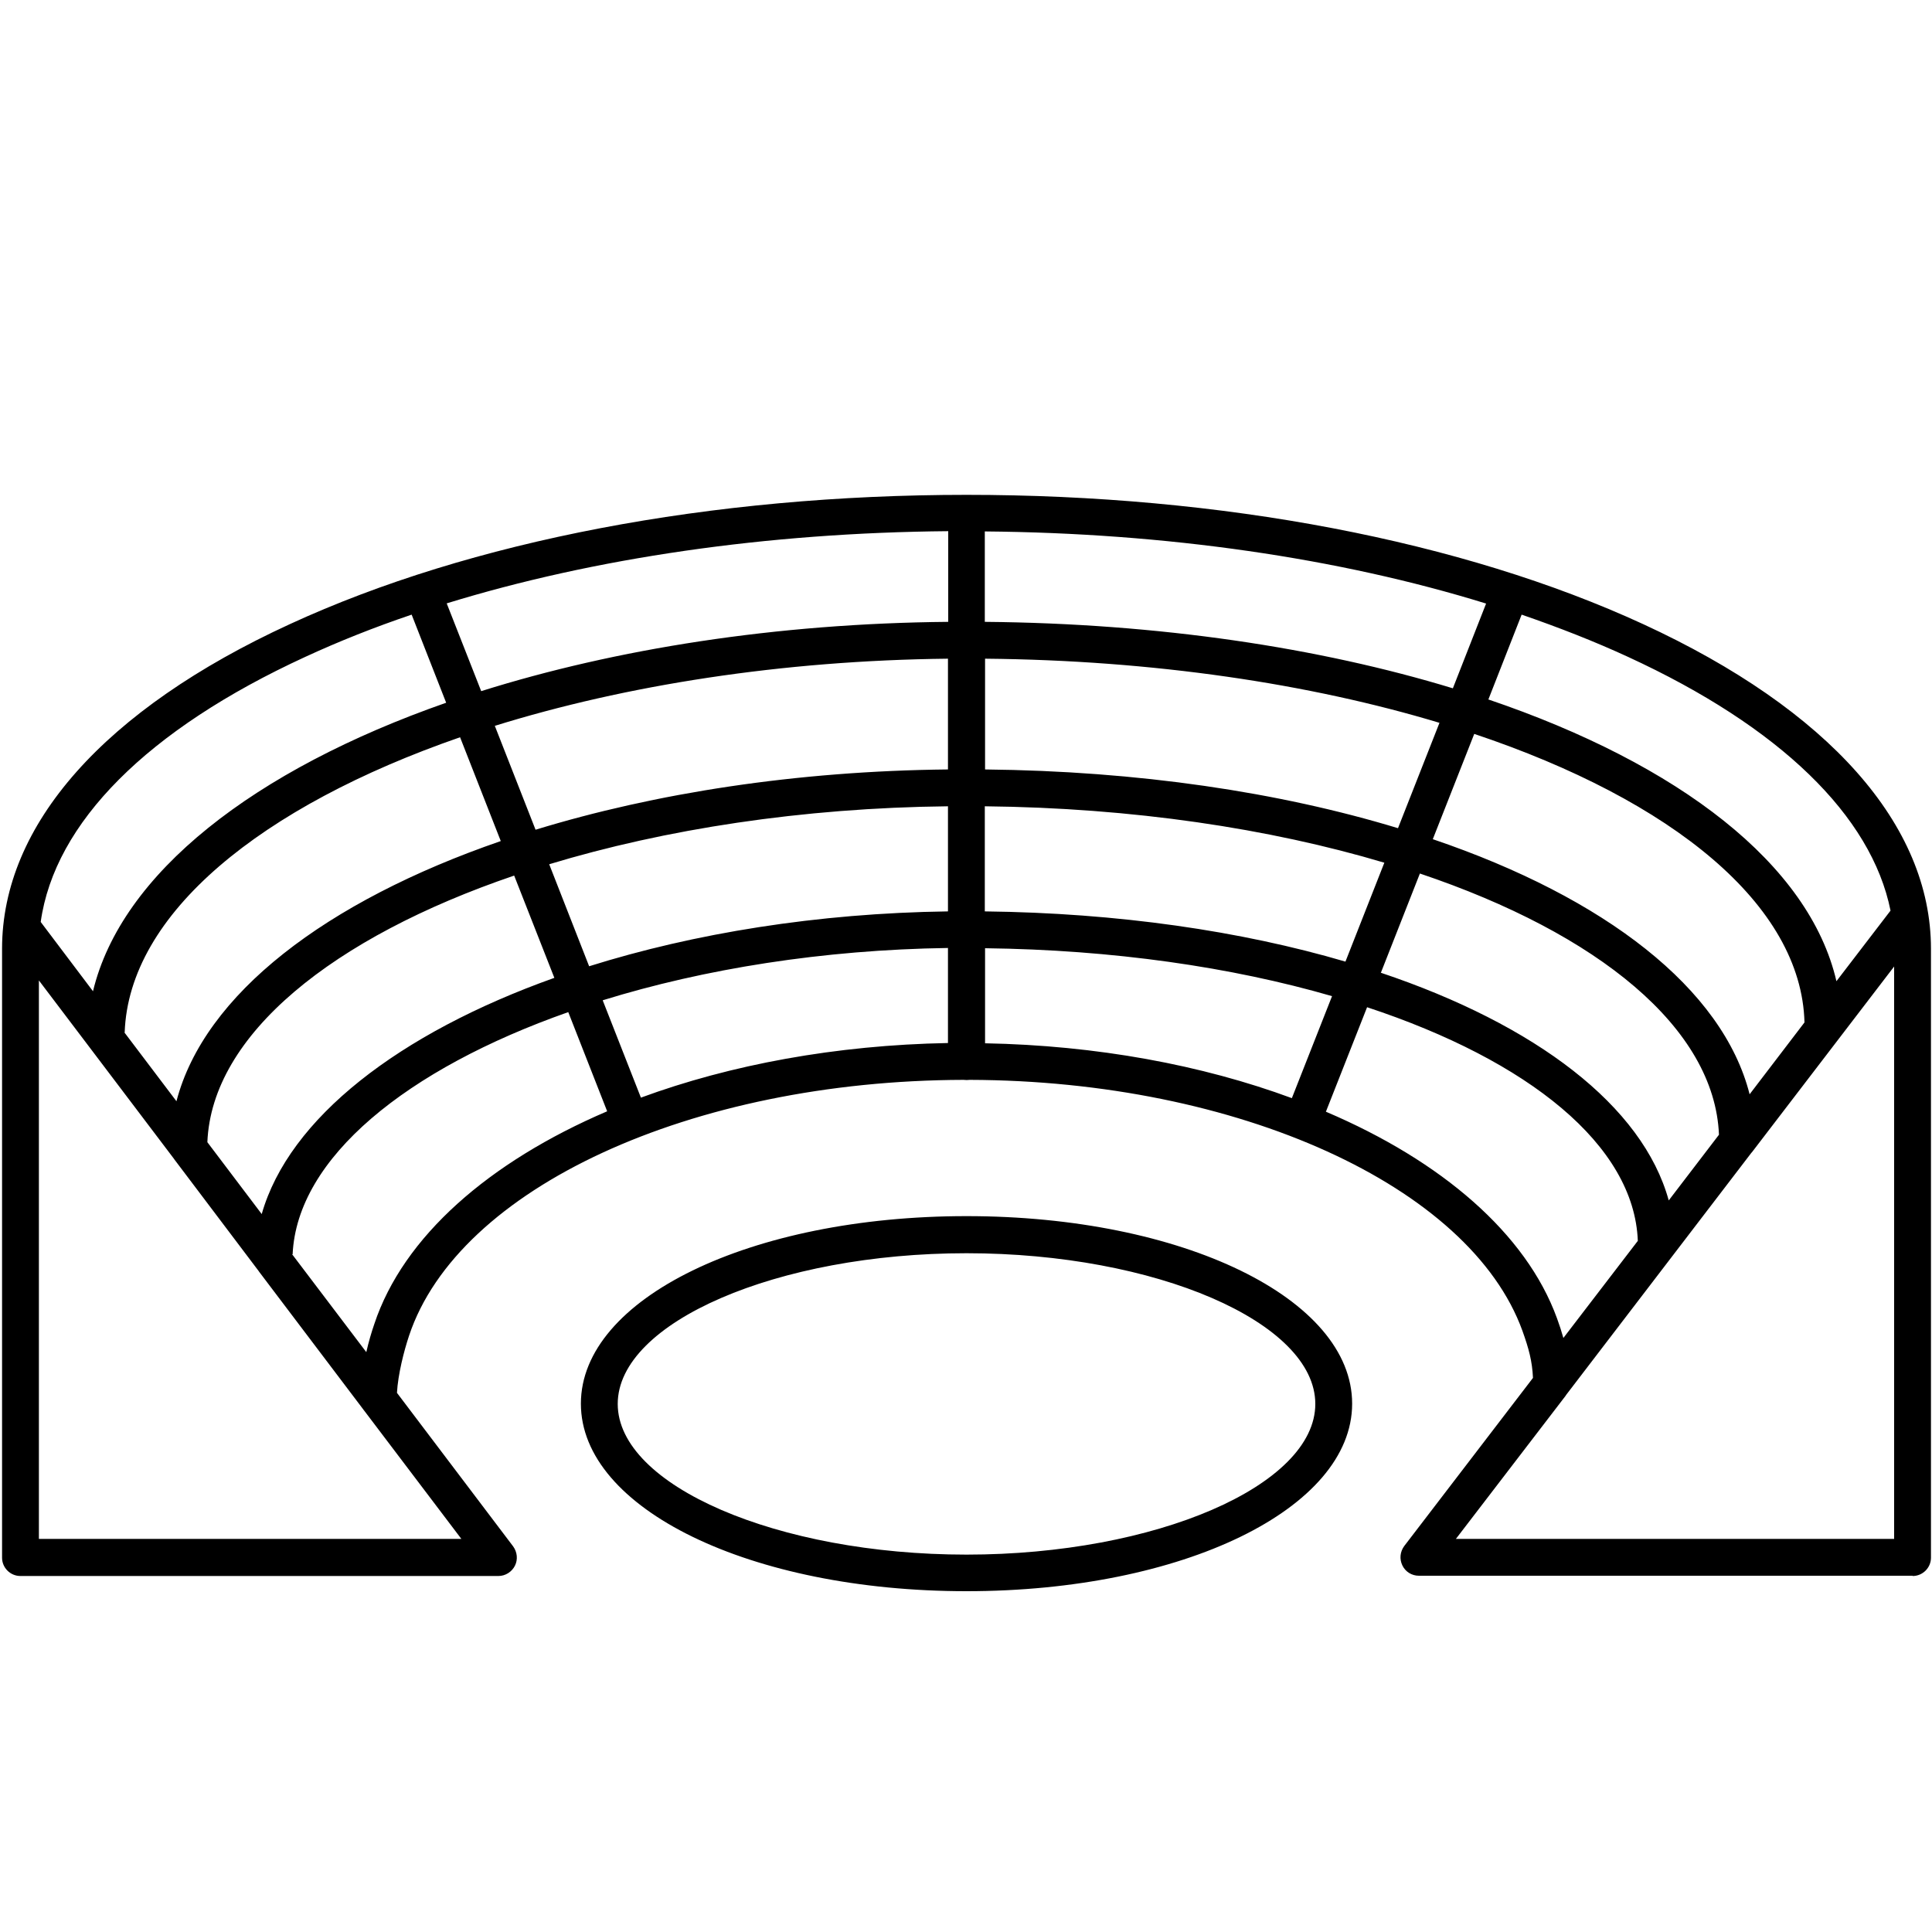
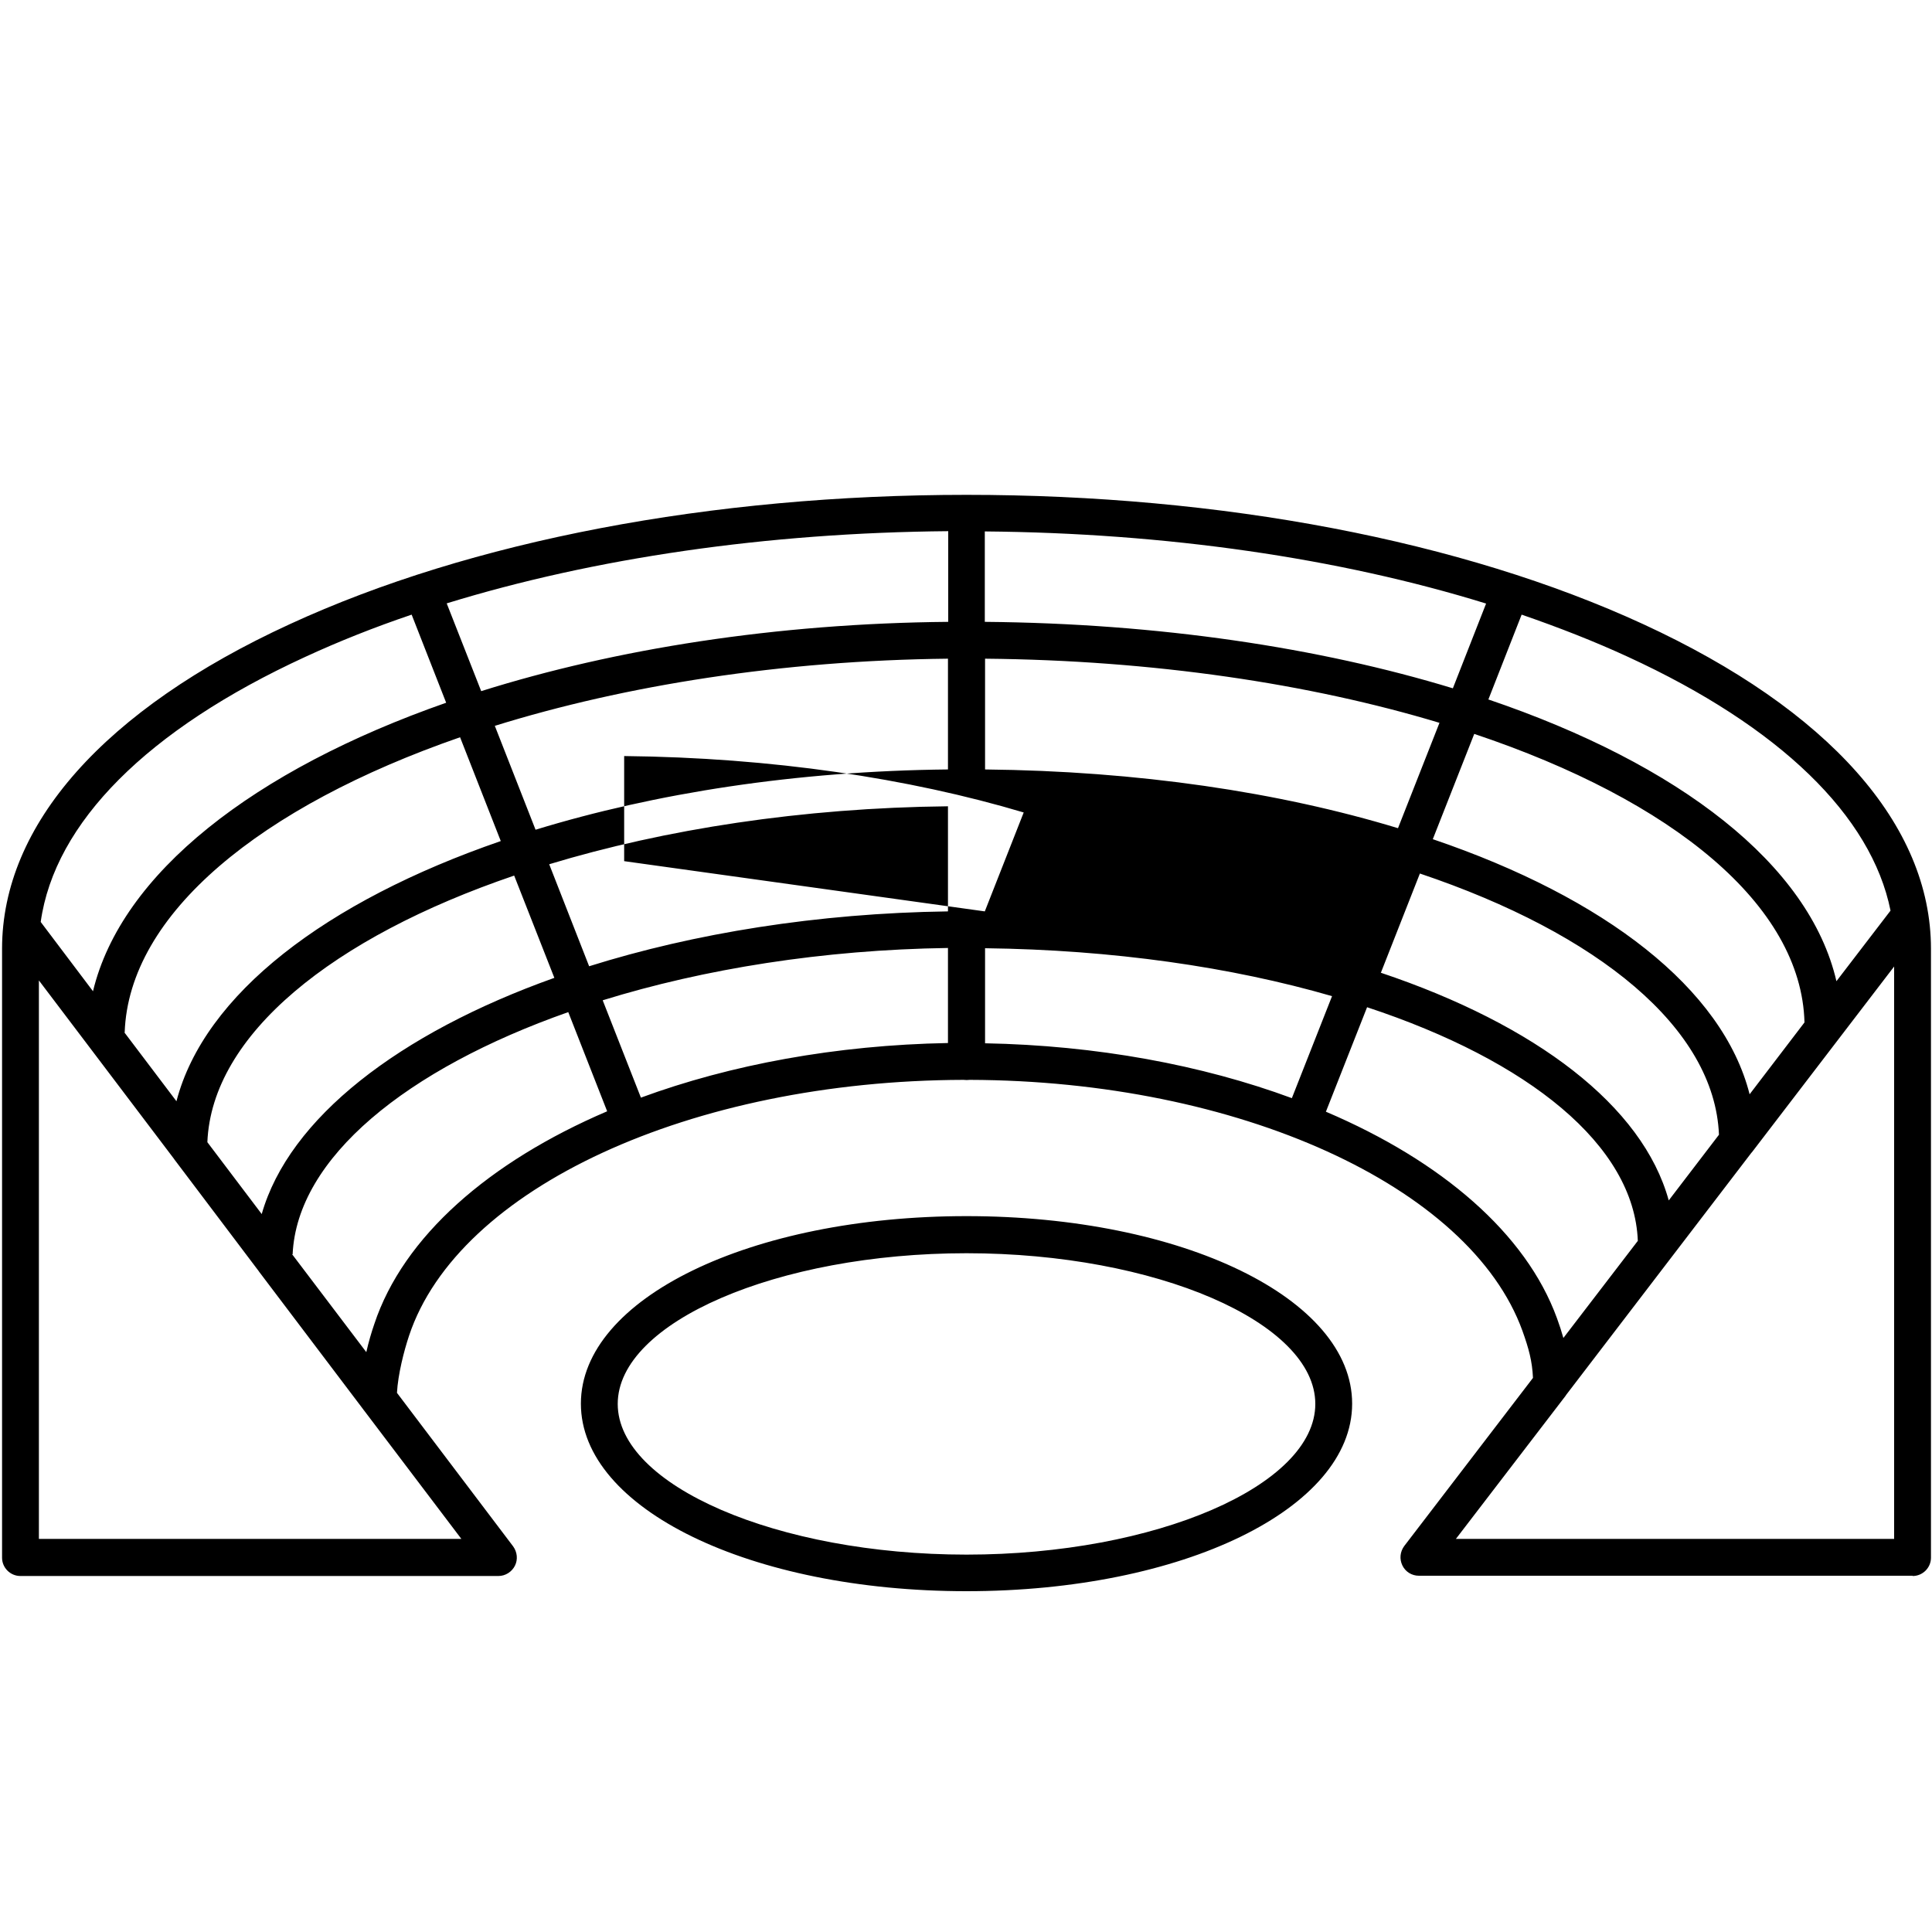
<svg xmlns="http://www.w3.org/2000/svg" id="Layer_1" data-name="Layer 1" viewBox="0 0 75 75">
-   <path d="M37.52,61.77c-8.39,0-14.97-3.2-14.97-7.28s6.58-7.28,14.97-7.28,14.97,3.2,14.97,7.28-6.58,7.28-14.97,7.28ZM37.52,48.65c-7.34,0-13.54,2.68-13.54,5.85s6.2,5.85,13.54,5.85,13.54-2.68,13.54-5.85-6.2-5.85-13.54-5.85ZM74.25,61.17h-19.17c-.27,0-.52-.15-.64-.4s-.09-.53.07-.75l5-6.53c-.03-.65-.16-1.13-.41-1.83-2.04-5.62-11.05-9.71-21.45-9.74-.08.01-.17.01-.25,0-10.57.03-19.61,4.2-21.52,9.93-.2.6-.43,1.5-.47,2.22l4.51,5.96c.16.22.19.51.07.75s-.37.4-.64.4H.79c-.39,0-.71-.32-.71-.71v-23.64c0-4.81,3.97-9.29,11.17-12.6,7.03-3.24,16.36-5.02,26.27-5.02s19.24,1.78,26.27,5.02c7.2,3.32,11.17,7.79,11.17,12.6v23.64c0,.39-.32.71-.71.71ZM56.52,59.74h17.01v-22.22l-5.52,7.21s-.01.01-.02.02l-7.2,9.41s0,.01-.01.02l-4.27,5.57ZM1.51,59.74h16.4l-3.78-4.99s-.02-.02-.03-.04l-4.04-5.34s-.01-.02-.02-.03l-3.27-4.33s-.01-.02-.02-.03l-3.21-4.24s0,0,0,0l-2.03-2.68v21.67ZM11.34,48.69l2.88,3.8c.09-.4.2-.77.31-1.09,1.13-3.4,4.46-6.3,9.04-8.26l-1.51-3.85c-6.28,2.21-10.53,5.66-10.7,9.4ZM51.48,43.16c4.48,1.91,7.76,4.72,8.96,8.01.1.27.18.52.25.77l2.89-3.77c-.14-3.71-4.24-7-10.51-9.07l-1.6,4.06ZM8.05,44.34l2.11,2.79c1.06-3.72,5.33-7.02,11.36-9.17l-1.56-3.97c-7.05,2.4-11.74,6.18-11.91,10.35ZM53.6,37.76c6.02,2.02,10.17,5.17,11.18,8.84l1.95-2.55c-.17-4.14-4.69-7.81-11.61-10.14l-1.51,3.84ZM4.83,40.08l2.02,2.67c1.08-4.15,5.8-7.76,12.59-10.1l-1.58-4.03c-7.73,2.68-12.86,6.85-13.02,11.46ZM38.23,40.5c4.33.08,8.43.84,11.92,2.13l1.56-3.96c-3.9-1.13-8.51-1.8-13.47-1.86v3.69h0ZM23.4,38.84l1.48,3.77c3.48-1.28,7.57-2.04,11.92-2.12v-3.69c-4.85.07-9.46.81-13.4,2.03ZM55.63,32.58c6.68,2.27,11.25,5.8,12.29,9.9l2.13-2.79c-.12-4.56-5.12-8.62-12.82-11.2l-1.61,4.09ZM1.58,35.79l2.03,2.69c1.1-4.58,6.25-8.59,13.71-11.2l-1.34-3.42c-1.45.49-2.83,1.04-4.13,1.64-6.13,2.82-9.73,6.44-10.27,10.29ZM57.77,27.15c7.43,2.52,12.47,6.41,13.52,10.94l2.1-2.74c-.74-3.68-4.3-7.14-10.19-9.85-1.3-.6-2.68-1.14-4.13-1.64l-1.29,3.29ZM21.32,33.55l1.55,3.96c4.08-1.28,8.86-2.06,13.93-2.13v-4.08c-5.66.06-10.99.89-15.48,2.25ZM38.23,35.38c5.17.06,9.95.76,14,1.95l1.51-3.84c-4.46-1.33-9.78-2.13-15.51-2.19v4.08h0ZM19.21,28.18l1.58,4.03c4.64-1.42,10.12-2.28,16.01-2.34v-4.3c-6.45.07-12.52,1.03-17.6,2.61ZM38.23,29.87c5.95.06,11.43.88,16.04,2.28l1.61-4.09c-5.04-1.52-11.11-2.43-17.64-2.49,0,0,0,4.3,0,4.3ZM17.34,23.42l1.34,3.41c5.22-1.64,11.44-2.63,18.13-2.69v-3.52c-7.04.06-13.74,1.04-19.46,2.8ZM38.23,24.14c6.76.06,12.98,1,18.17,2.58l1.29-3.29c-5.72-1.77-12.43-2.74-19.46-2.8,0,0,0,3.52,0,3.52Z" />
+   <path d="M37.52,61.77c-8.39,0-14.97-3.2-14.97-7.28s6.58-7.28,14.97-7.28,14.97,3.2,14.97,7.28-6.58,7.28-14.97,7.28ZM37.52,48.65c-7.34,0-13.54,2.68-13.54,5.85s6.2,5.85,13.54,5.85,13.54-2.68,13.54-5.85-6.2-5.85-13.54-5.85ZM74.25,61.17h-19.17c-.27,0-.52-.15-.64-.4s-.09-.53.07-.75l5-6.53c-.03-.65-.16-1.13-.41-1.83-2.04-5.62-11.05-9.71-21.45-9.74-.08.01-.17.01-.25,0-10.57.03-19.61,4.2-21.52,9.93-.2.6-.43,1.5-.47,2.22l4.51,5.96c.16.22.19.51.07.75s-.37.4-.64.4H.79c-.39,0-.71-.32-.71-.71v-23.64c0-4.81,3.97-9.29,11.17-12.6,7.03-3.24,16.36-5.02,26.27-5.02s19.24,1.78,26.27,5.02c7.2,3.32,11.17,7.79,11.17,12.6v23.64c0,.39-.32.71-.71.71ZM56.52,59.74h17.01v-22.22l-5.52,7.21s-.01.01-.02.02l-7.2,9.41s0,.01-.01.02l-4.27,5.57ZM1.51,59.74h16.4l-3.78-4.99s-.02-.02-.03-.04l-4.04-5.34s-.01-.02-.02-.03l-3.27-4.33s-.01-.02-.02-.03l-3.21-4.24s0,0,0,0l-2.03-2.68v21.67ZM11.34,48.69l2.88,3.8c.09-.4.2-.77.31-1.09,1.13-3.4,4.46-6.3,9.04-8.26l-1.51-3.85c-6.28,2.21-10.53,5.66-10.7,9.4ZM51.48,43.16c4.48,1.91,7.76,4.72,8.96,8.01.1.27.18.52.25.77l2.89-3.77c-.14-3.71-4.24-7-10.51-9.07l-1.6,4.06ZM8.05,44.34l2.11,2.79c1.06-3.72,5.33-7.02,11.36-9.17l-1.56-3.97c-7.05,2.4-11.74,6.18-11.91,10.35ZM53.6,37.76c6.02,2.02,10.17,5.17,11.18,8.84l1.95-2.55c-.17-4.14-4.69-7.81-11.61-10.14l-1.51,3.84ZM4.83,40.08l2.02,2.67c1.08-4.15,5.8-7.76,12.59-10.1l-1.58-4.03c-7.73,2.68-12.86,6.85-13.02,11.46ZM38.23,40.5c4.33.08,8.43.84,11.92,2.13l1.56-3.96c-3.9-1.13-8.51-1.8-13.47-1.86v3.69h0ZM23.4,38.84l1.48,3.77c3.48-1.28,7.57-2.04,11.92-2.12v-3.69c-4.85.07-9.46.81-13.4,2.03ZM55.63,32.58c6.68,2.27,11.25,5.8,12.29,9.9l2.13-2.79c-.12-4.56-5.12-8.62-12.82-11.2l-1.61,4.09ZM1.58,35.79l2.03,2.69c1.1-4.58,6.25-8.59,13.71-11.2l-1.34-3.42c-1.45.49-2.83,1.04-4.13,1.64-6.13,2.82-9.73,6.44-10.27,10.29ZM57.77,27.15c7.43,2.52,12.47,6.41,13.52,10.94l2.1-2.74c-.74-3.68-4.3-7.14-10.19-9.85-1.3-.6-2.68-1.14-4.13-1.64l-1.29,3.29ZM21.32,33.55l1.55,3.96c4.08-1.28,8.86-2.06,13.93-2.13v-4.08c-5.66.06-10.99.89-15.48,2.25ZM38.23,35.38l1.51-3.84c-4.46-1.33-9.78-2.13-15.51-2.19v4.08h0ZM19.21,28.18l1.58,4.03c4.64-1.42,10.12-2.28,16.01-2.34v-4.3c-6.45.07-12.52,1.03-17.6,2.61ZM38.23,29.87c5.95.06,11.43.88,16.04,2.28l1.61-4.09c-5.04-1.52-11.11-2.43-17.64-2.49,0,0,0,4.3,0,4.3ZM17.34,23.42l1.34,3.41c5.22-1.64,11.44-2.63,18.13-2.69v-3.52c-7.04.06-13.74,1.04-19.46,2.8ZM38.23,24.14c6.76.06,12.98,1,18.17,2.58l1.29-3.29c-5.72-1.77-12.43-2.74-19.46-2.8,0,0,0,3.52,0,3.52Z" />
</svg>